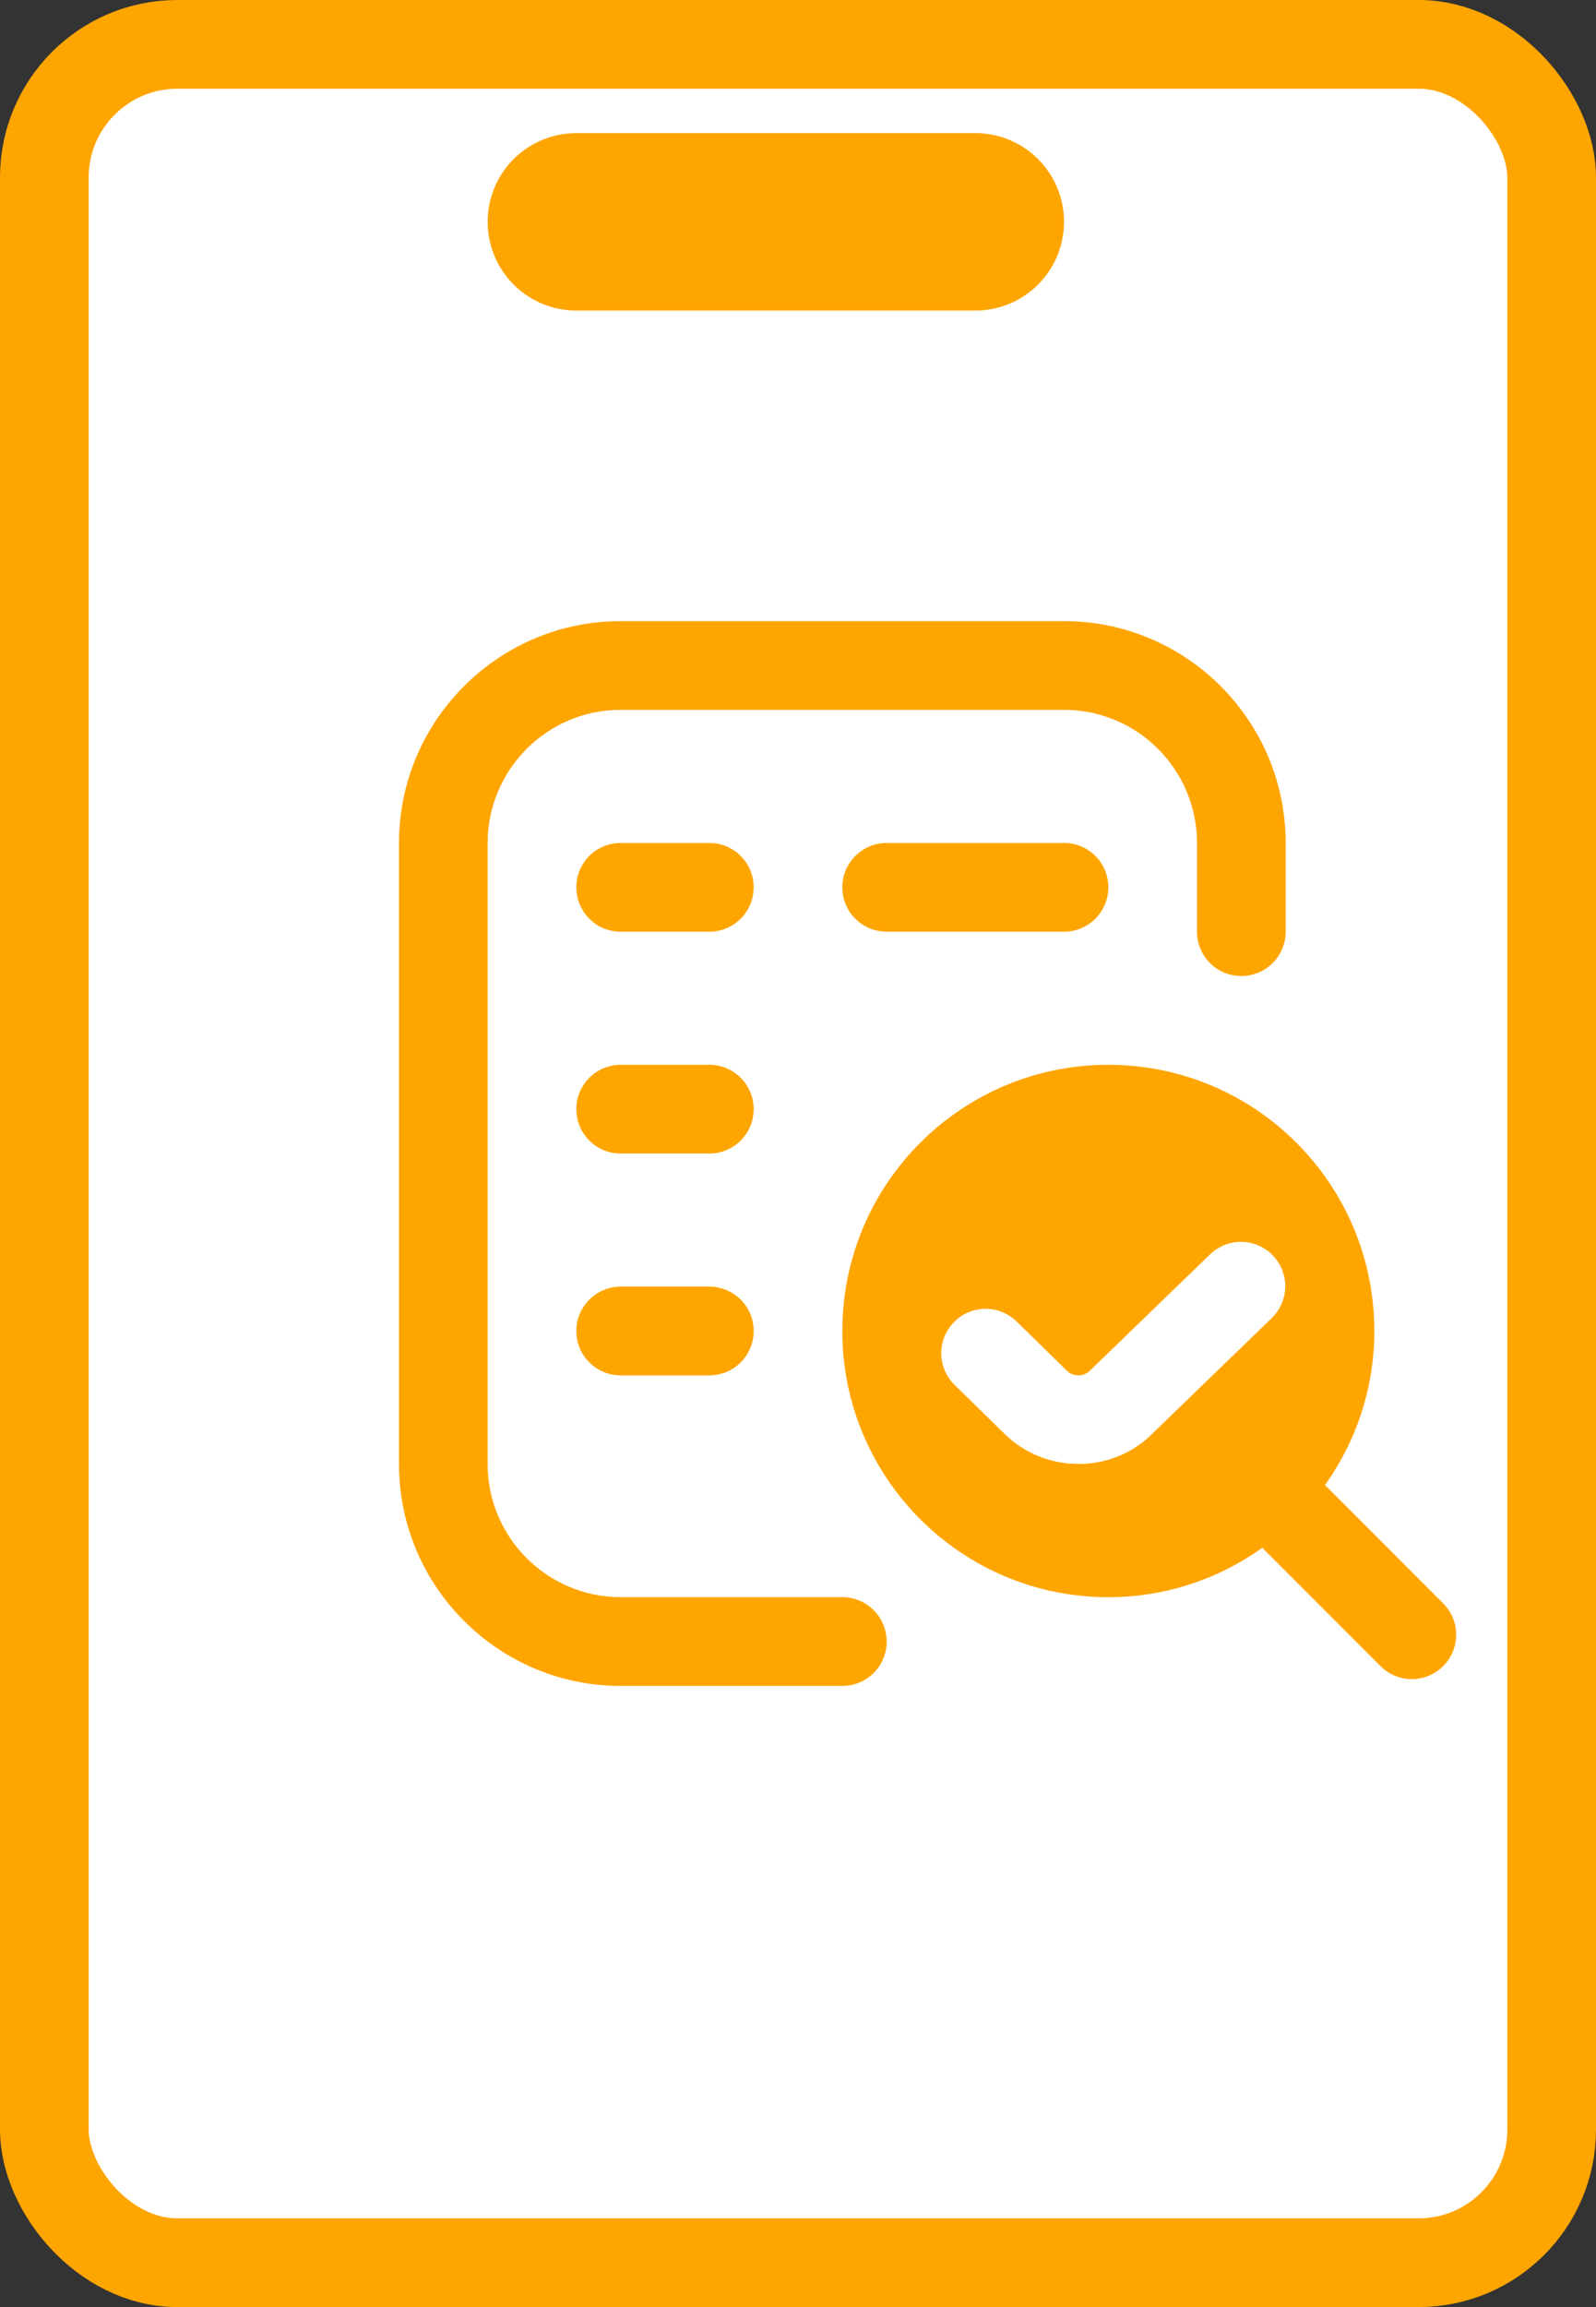
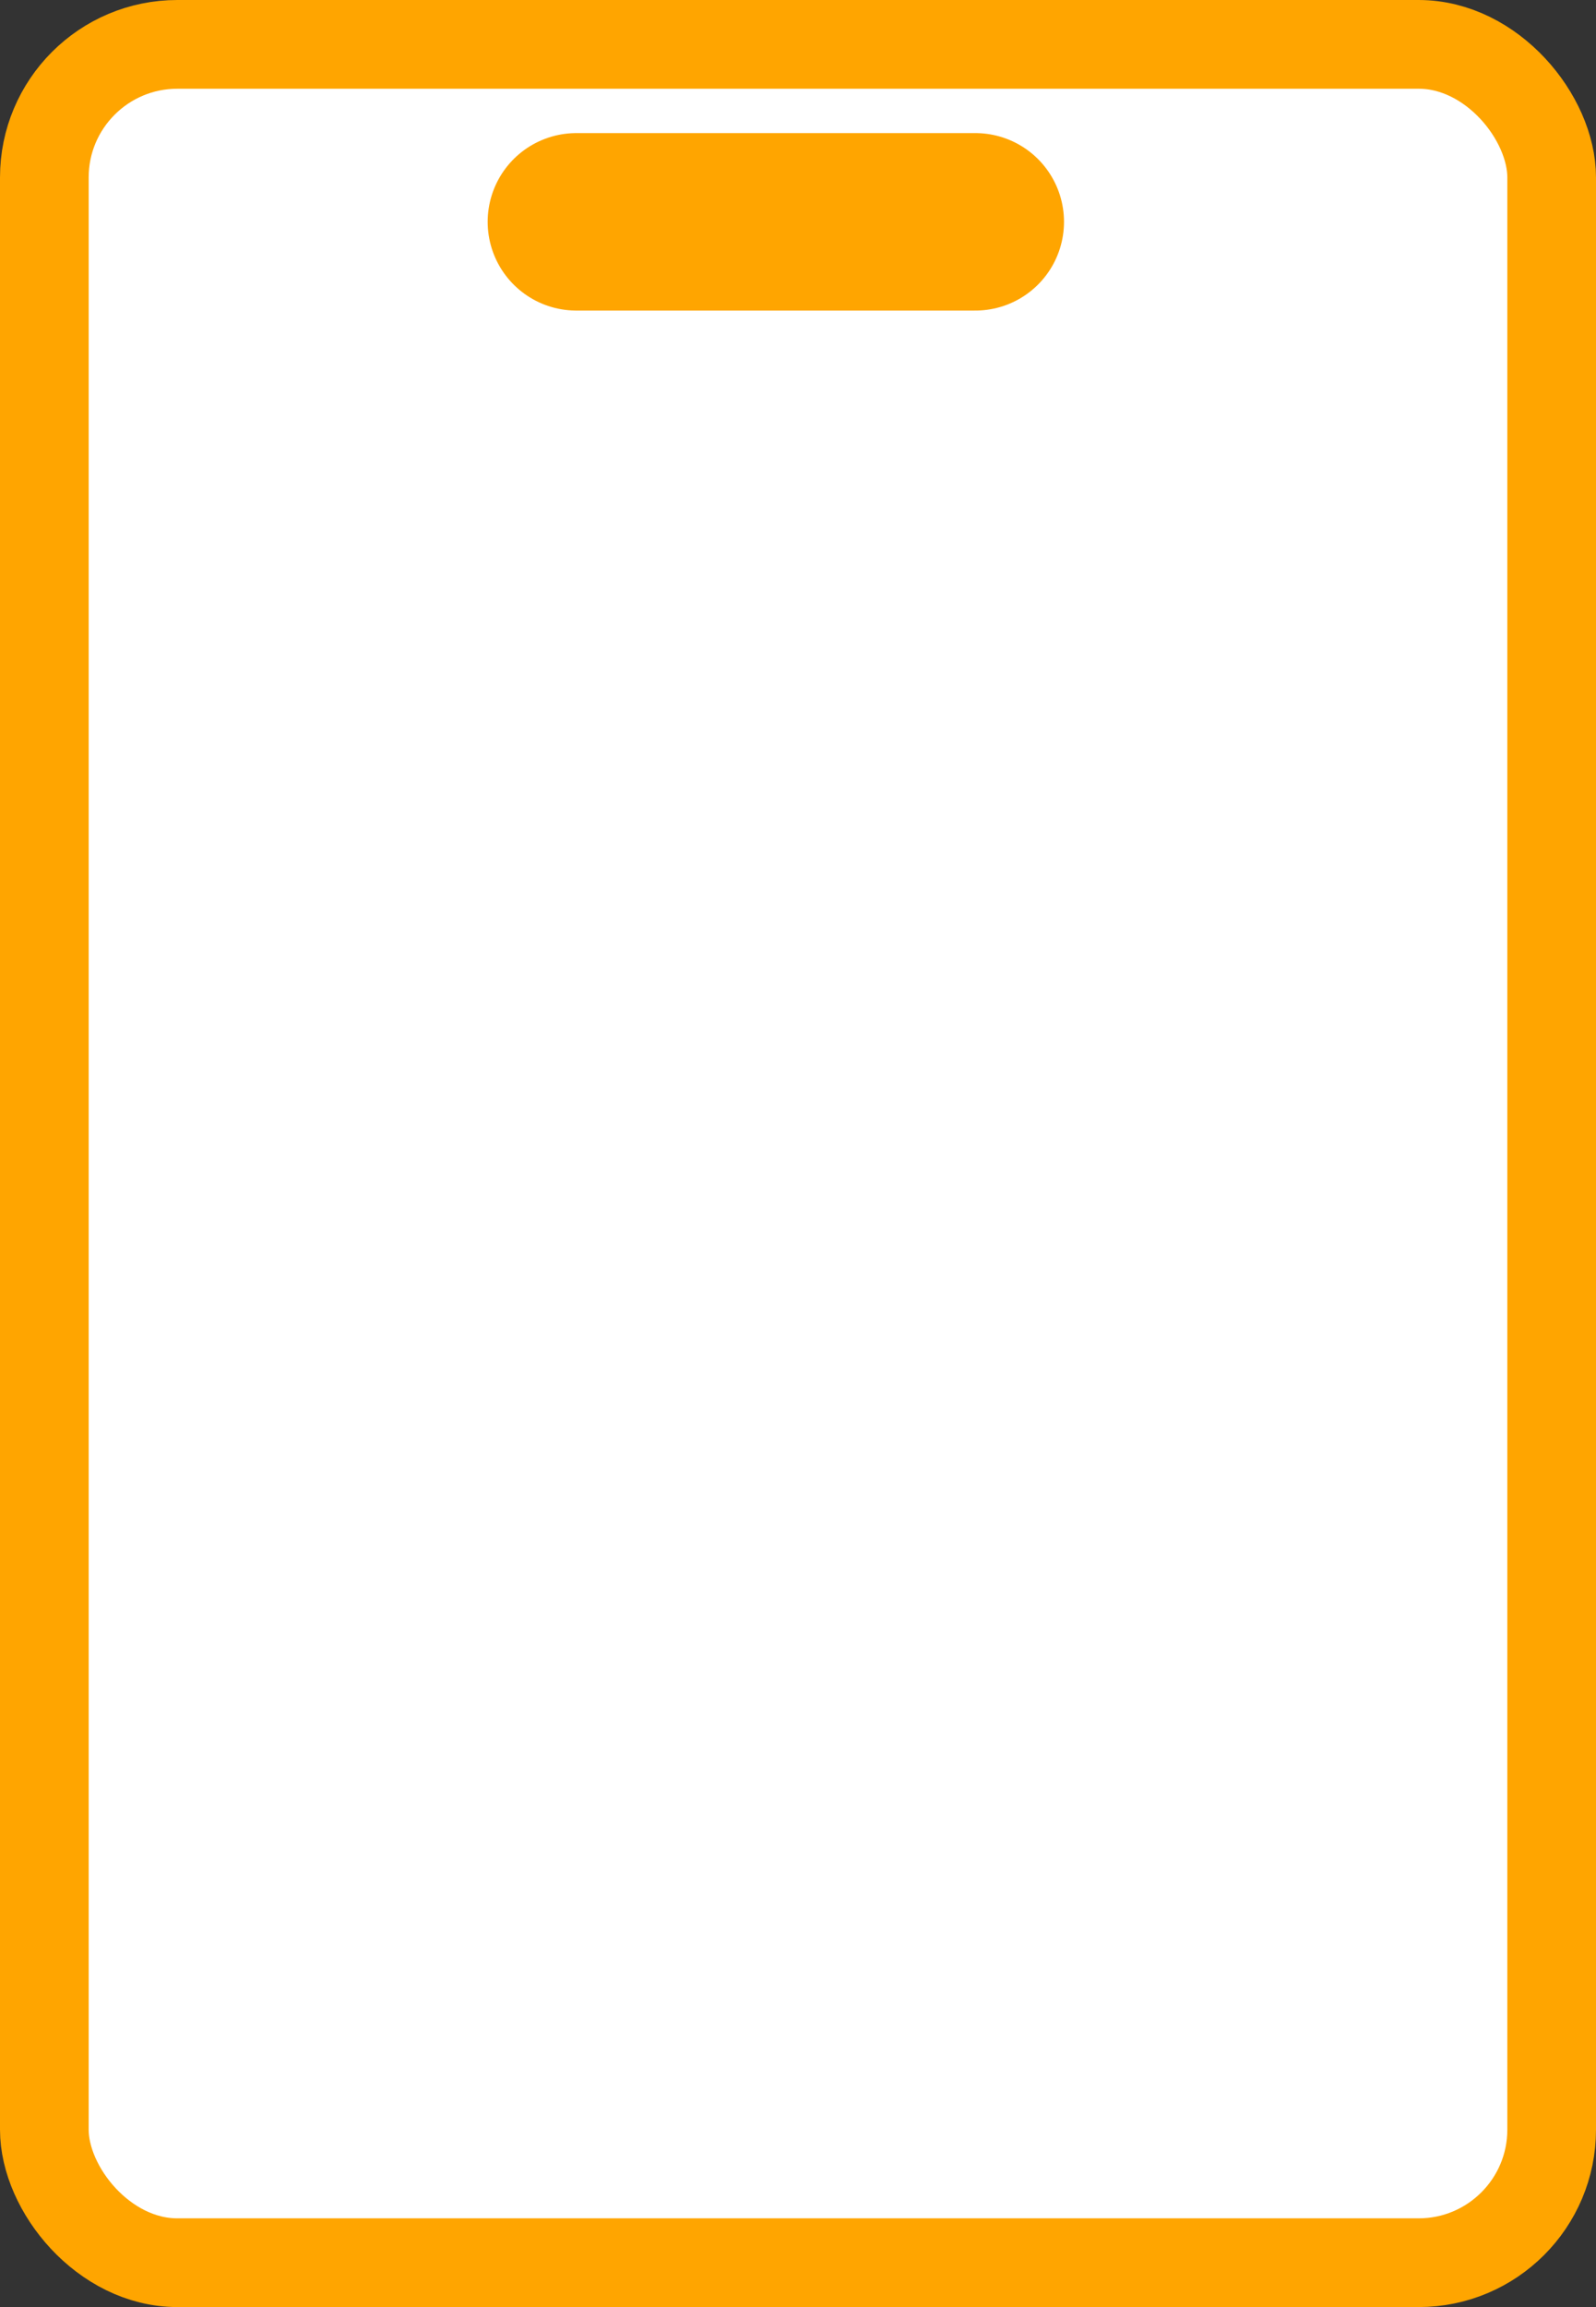
<svg xmlns="http://www.w3.org/2000/svg" width="36" height="52" viewBox="0 0 36 52" fill="none">
  <rect x="0" y="0" width="36" height="52" fill="#333333" stroke="none" />
  <rect x="1" y="1" width="34" height="50" rx="3" fill="white" stroke="#FFA500" stroke-width="2" />
  <g clip-path="url(#clip0_51_1023)">
-     <path d="M20 37C20 37.553 19.552 38 19 38H14C11.243 38 9 35.757 9 33V19.001C9 16.244 11.242 14 13.999 14H24C26.757 14 29 16.242 29 18.999V20.999C29 21.552 28.552 21.999 28 21.999C27.448 21.999 27 21.552 27 20.999V18.999C27 17.345 25.654 15.999 24 15.999H13.999C12.345 15.999 10.999 17.346 10.999 19V32.999C10.999 34.653 12.345 35.999 13.999 35.999H18.999C19.551 35.999 19.999 36.446 19.999 36.999L20 37ZM32.553 37.553C32.358 37.748 32.102 37.846 31.846 37.846C31.59 37.846 31.334 37.748 31.139 37.553L28.473 34.887C27.492 35.585 26.296 36 25 36C21.686 36 19 33.314 19 30C19 26.686 21.686 24 25 24C28.314 24 31 26.686 31 30C31 31.296 30.585 32.492 29.887 33.473L32.553 36.139C32.944 36.53 32.944 37.162 32.553 37.553ZM25.98 32.326L28.683 29.712C29.081 29.329 29.095 28.696 28.712 28.298C28.33 27.899 27.697 27.888 27.298 28.269L24.585 30.893C24.442 31.035 24.207 31.036 24.063 30.893L22.931 29.785C22.536 29.399 21.903 29.406 21.517 29.801C21.13 30.196 21.137 30.828 21.532 31.215L22.664 32.323C23.123 32.772 23.726 32.997 24.328 32.997C24.93 32.997 25.529 32.772 25.981 32.326H25.98ZM16 19H14C13.448 19 13 19.447 13 20C13 20.553 13.448 21 14 21H16C16.552 21 17 20.553 17 20C17 19.447 16.552 19 16 19ZM16 29H14C13.448 29 13 29.447 13 30C13 30.553 13.448 31 14 31H16C16.552 31 17 30.553 17 30C17 29.447 16.552 29 16 29ZM20 19C19.448 19 19 19.447 19 20C19 20.553 19.448 21 20 21H24C24.552 21 25 20.553 25 20C25 19.447 24.552 19 24 19H20ZM16 24H14C13.448 24 13 24.447 13 25C13 25.553 13.448 26 14 26H16C16.552 26 17 25.553 17 25C17 24.447 16.552 24 16 24Z" fill="#FFA500" />
-   </g>
+     </g>
  <path d="M13 5H22" stroke="#FFA500" stroke-width="4" stroke-linecap="round" />
  <defs>
    <clipPath id="clip0_51_1023">
-       <rect width="24" height="24" fill="white" transform="translate(9 14)" />
-     </clipPath>
+       </clipPath>
  </defs>
</svg>